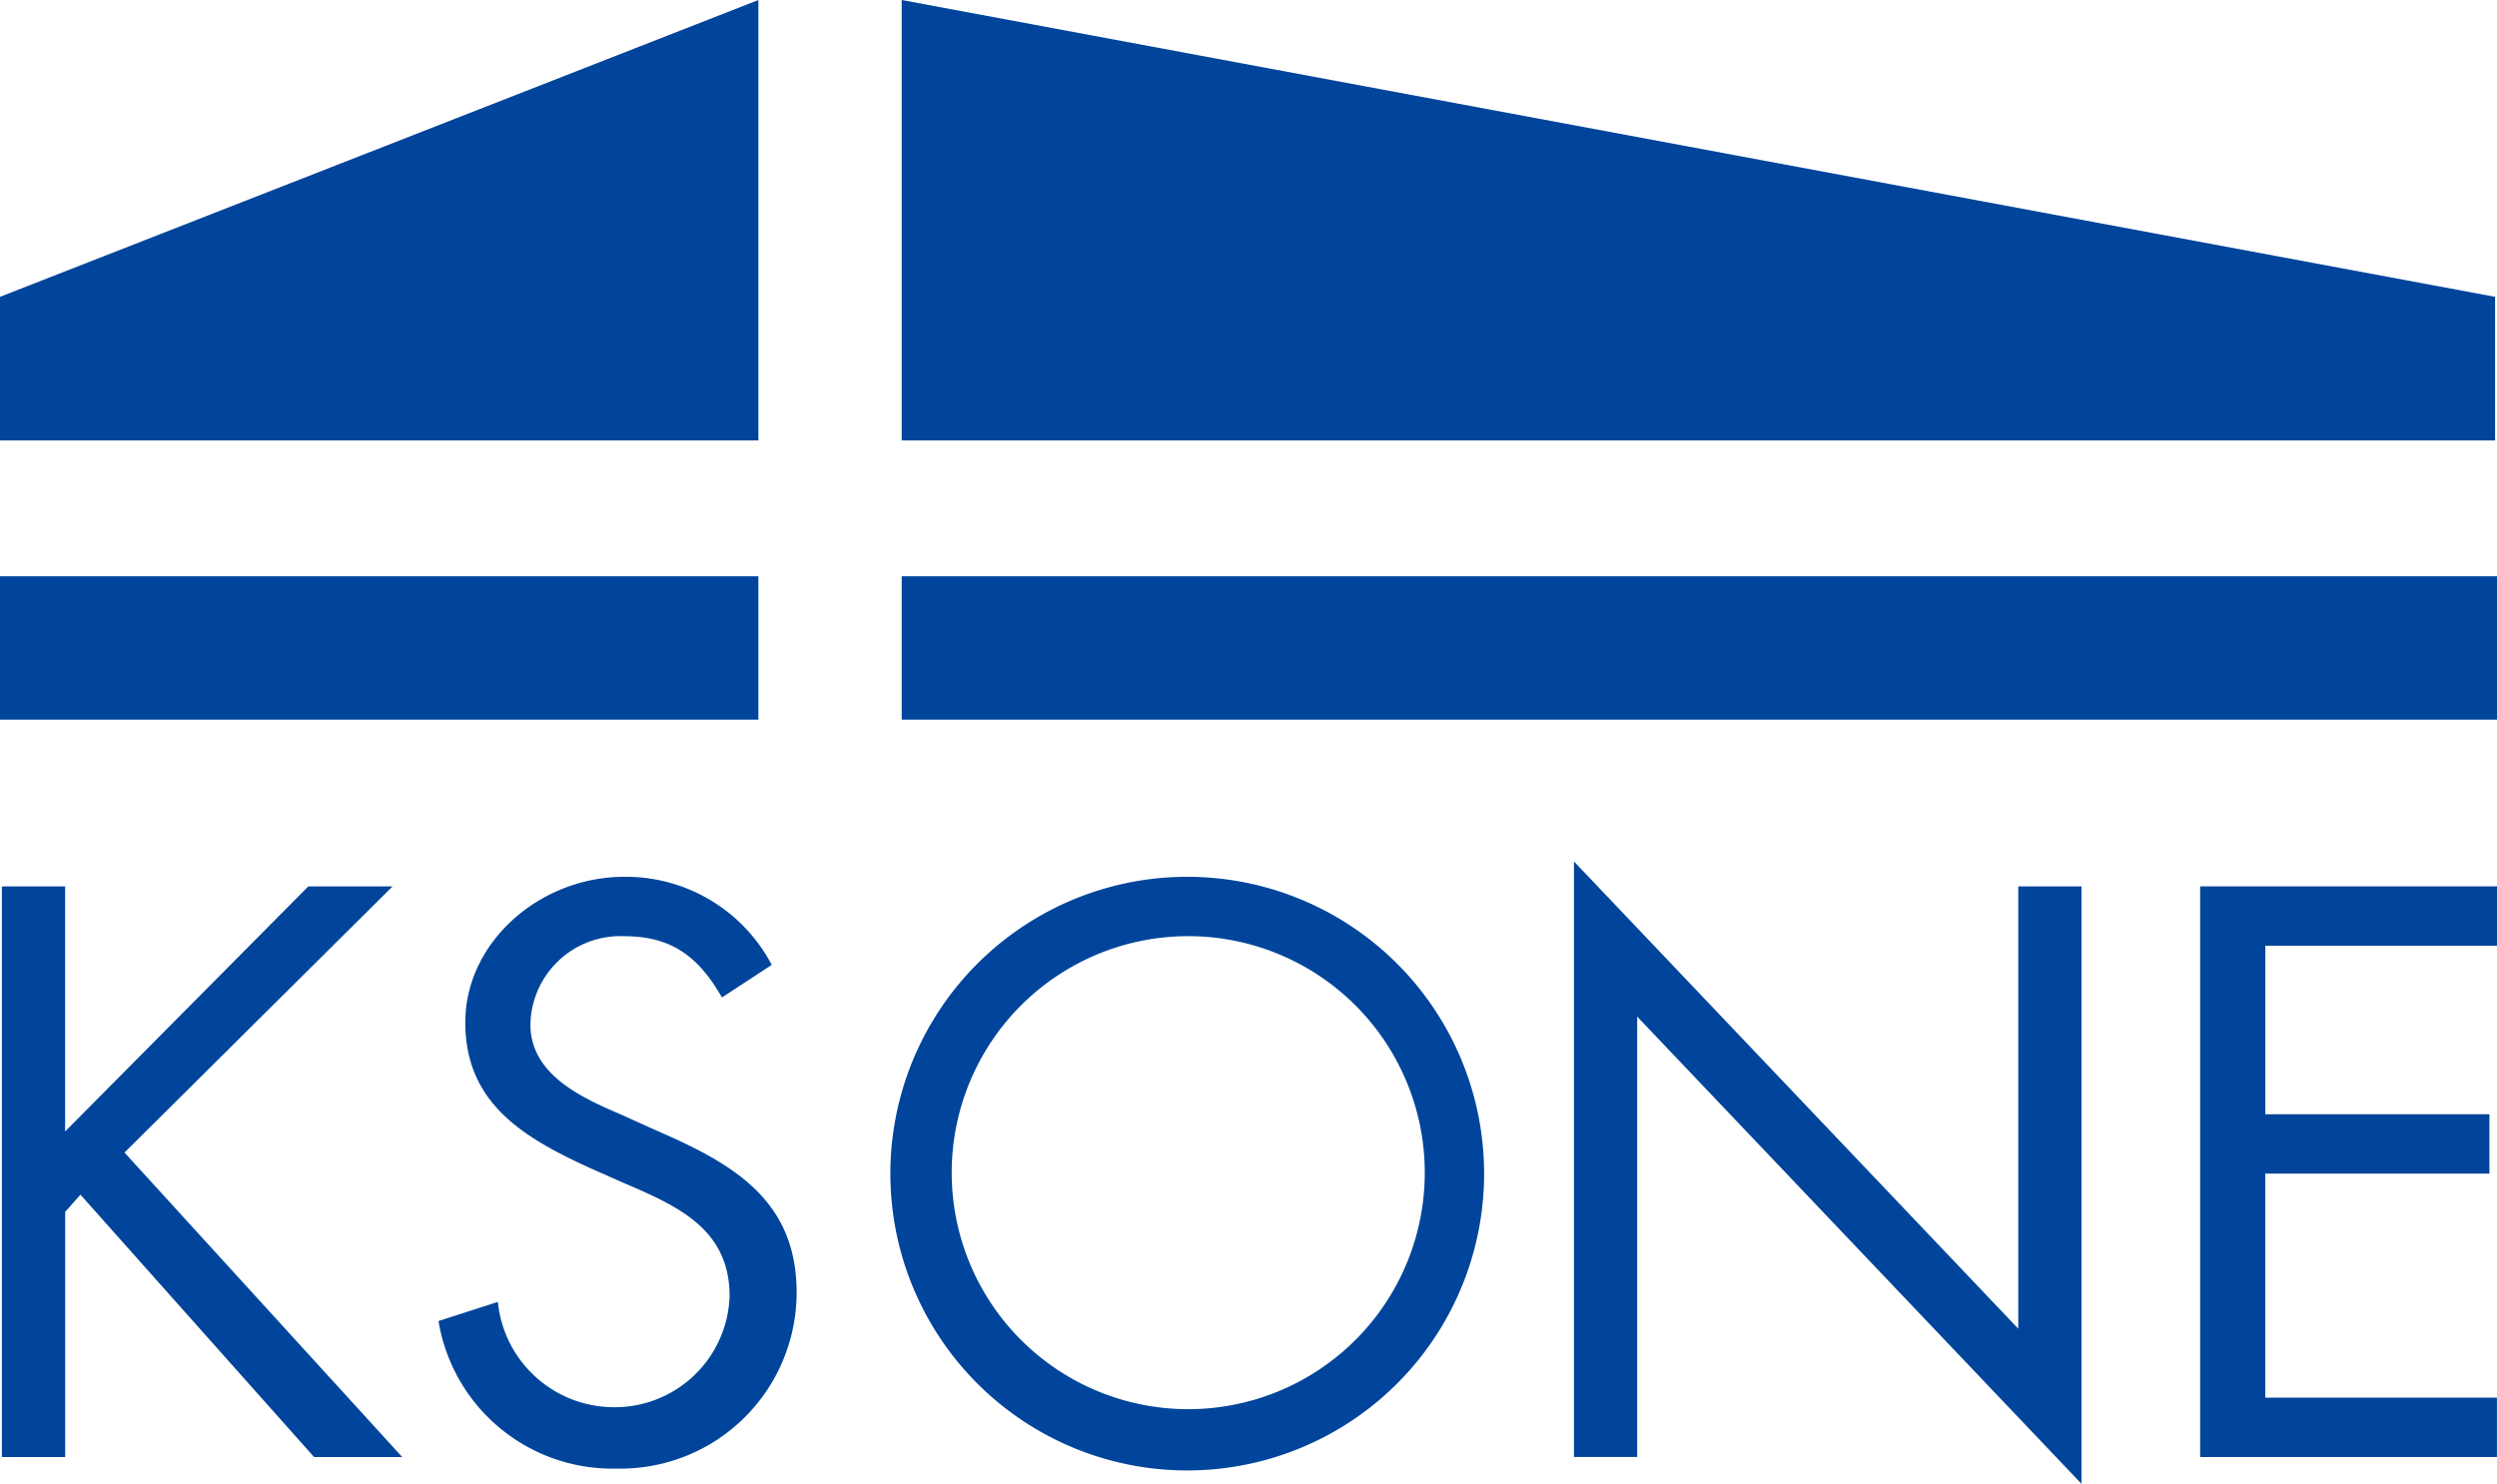
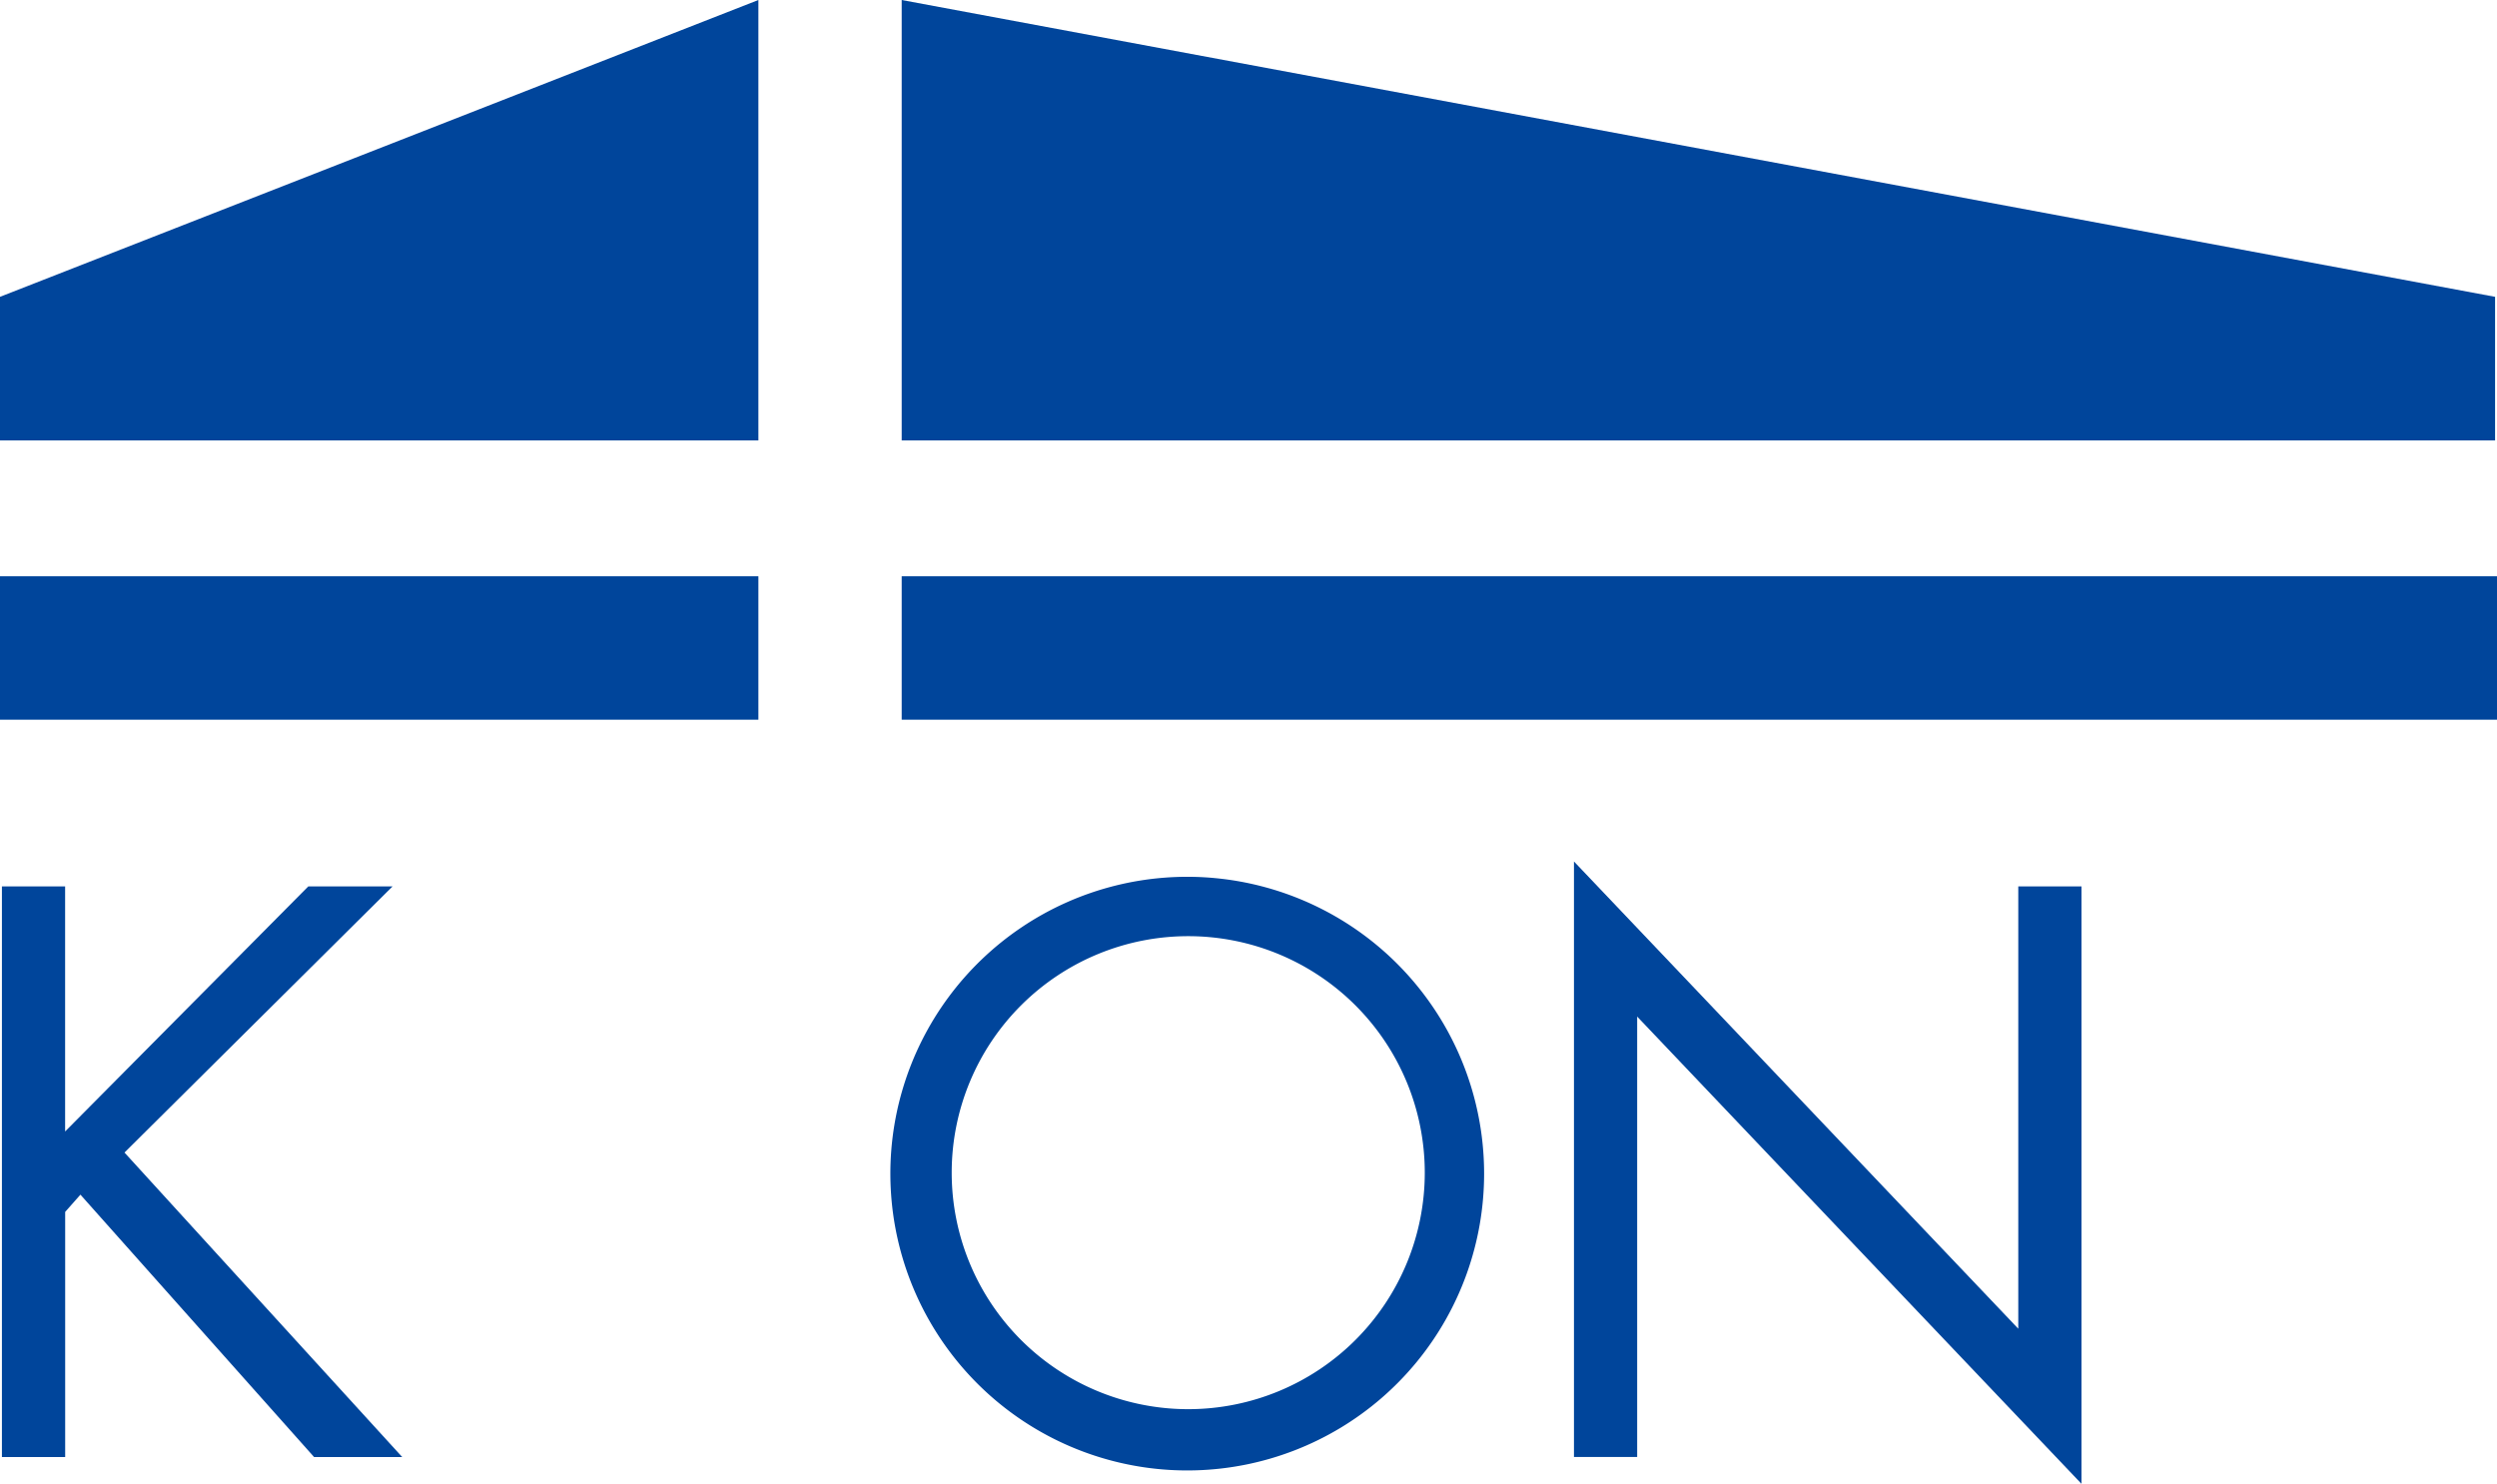
<svg xmlns="http://www.w3.org/2000/svg" width="180" height="106.979" viewBox="0 0 180 106.979">
  <path d="M161.962,31.753V21.4L47.1,0V31.753H161.962" transform="translate(17.9)" fill="#00459b" />
  <path d="M0,21.4V31.753H54.67V0L0,21.4" fill="#00459b" />
  <rect width="54.67" height="10.34" transform="translate(0 41.548)" fill="#00459b" />
  <rect width="115" height="10.34" transform="translate(65 41.548)" fill="#00459b" />
  <path d="M22.189,46.3h6.074L8.936,65.49,28.954,87.441H22.6L5.76,68.527l-1.1,1.242V87.441H.1V46.3H4.656V63.971L22.189,46.3" transform="translate(0.038 17.605)" fill="#00459b" />
-   <path d="M43.332,54.5c-1.657-2.9-3.589-4.418-7.041-4.418a6.489,6.489,0,0,0-6.765,6.351c0,3.589,3.589,5.246,6.489,6.489l2.761,1.243c5.384,2.347,9.94,4.97,9.94,11.6a12.7,12.7,0,0,1-12.977,12.7A12.7,12.7,0,0,1,22.9,77.829l4.28-1.381a8.421,8.421,0,0,0,8.283,7.593,8.283,8.283,0,0,0,8.421-8.007c0-4.832-3.728-6.489-7.593-8.145l-2.485-1.1c-4.832-2.209-8.974-4.694-8.974-10.492S30.217,45.8,36.291,45.8a11.873,11.873,0,0,1,10.63,6.351L43.332,54.5" transform="translate(8.71 17.415)" fill="#00459b" />
  <path d="M89.3,67.2a21.4,21.4,0,1,1-6.316-15.18A21.4,21.4,0,0,1,89.3,67.2m-38.379,0a17.051,17.051,0,1,0,0-.138Z" transform="translate(17.684 17.415)" fill="#00459b" />
  <path d="M82.2,45l32.029,33.686V46.795h4.556V89.868L86.756,56.183V87.935H82.2V45" transform="translate(31.262 17.11)" fill="#00459b" />
-   <path d="M114.9,46.3h21.4v4.28h-16.7V62.729h16.153v4.28H119.594V83.161h16.7v4.28H114.9V46.3" transform="translate(43.701 17.605)" fill="#00459b" />
</svg>